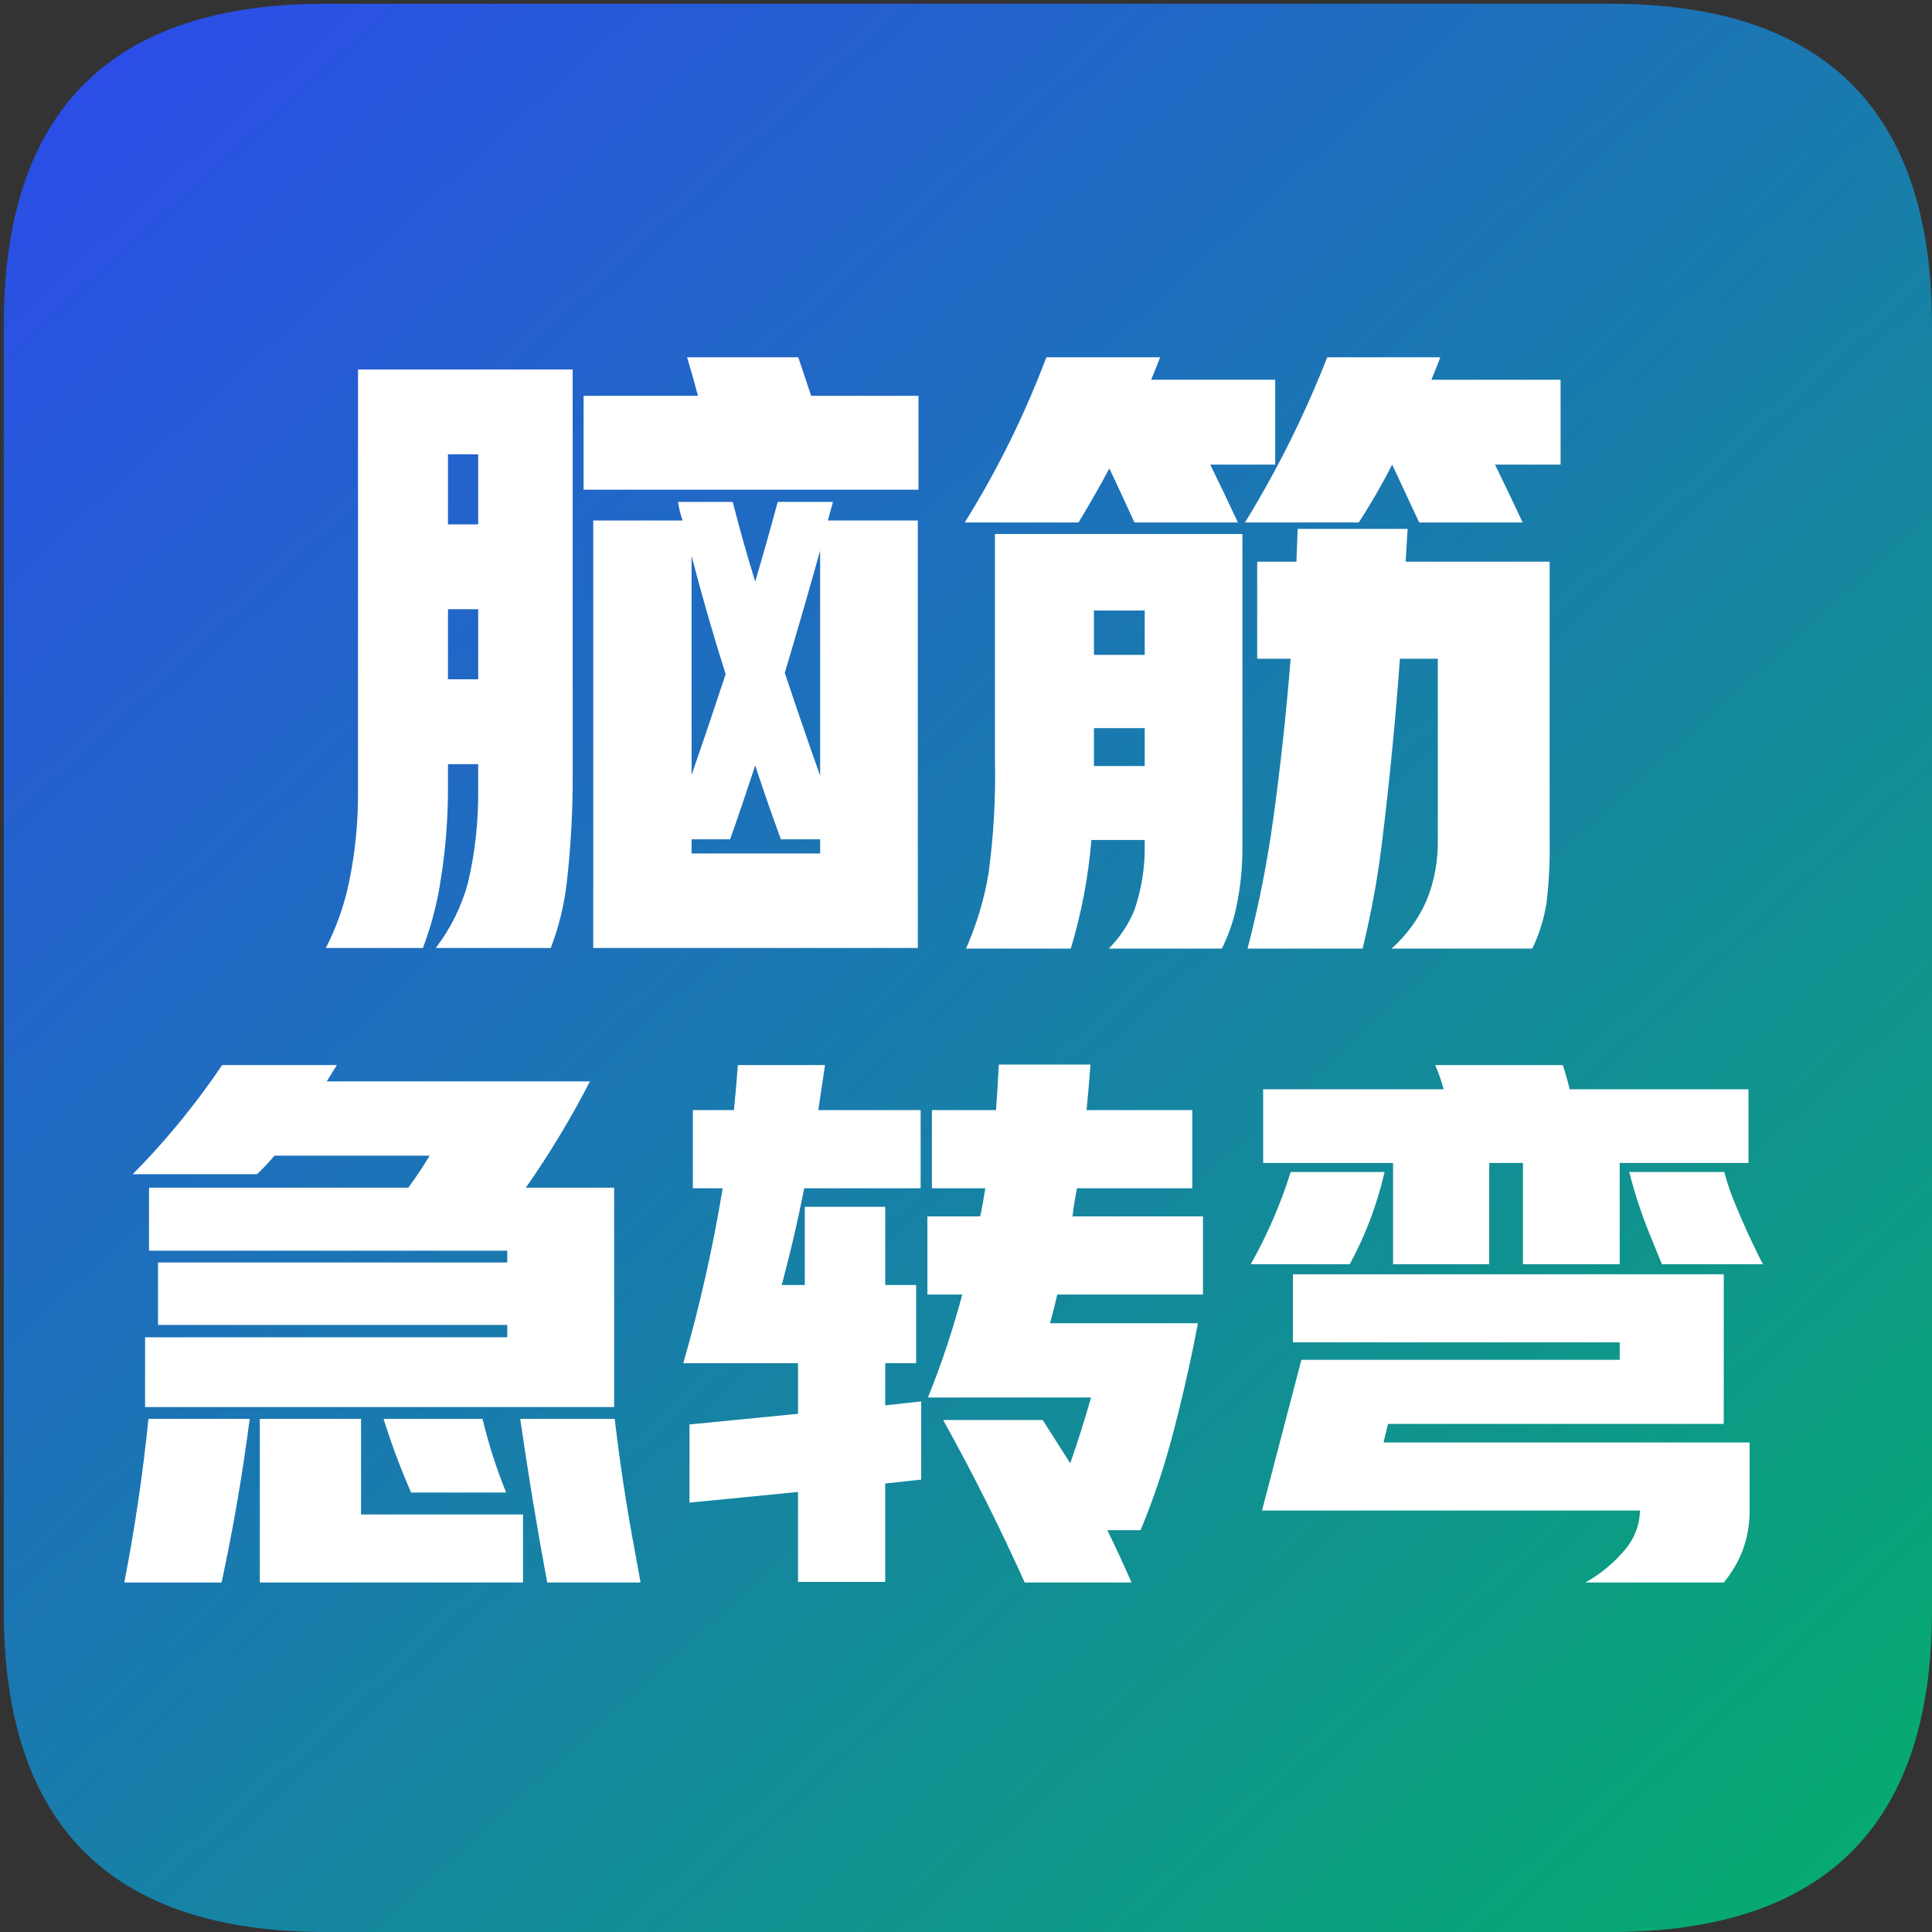
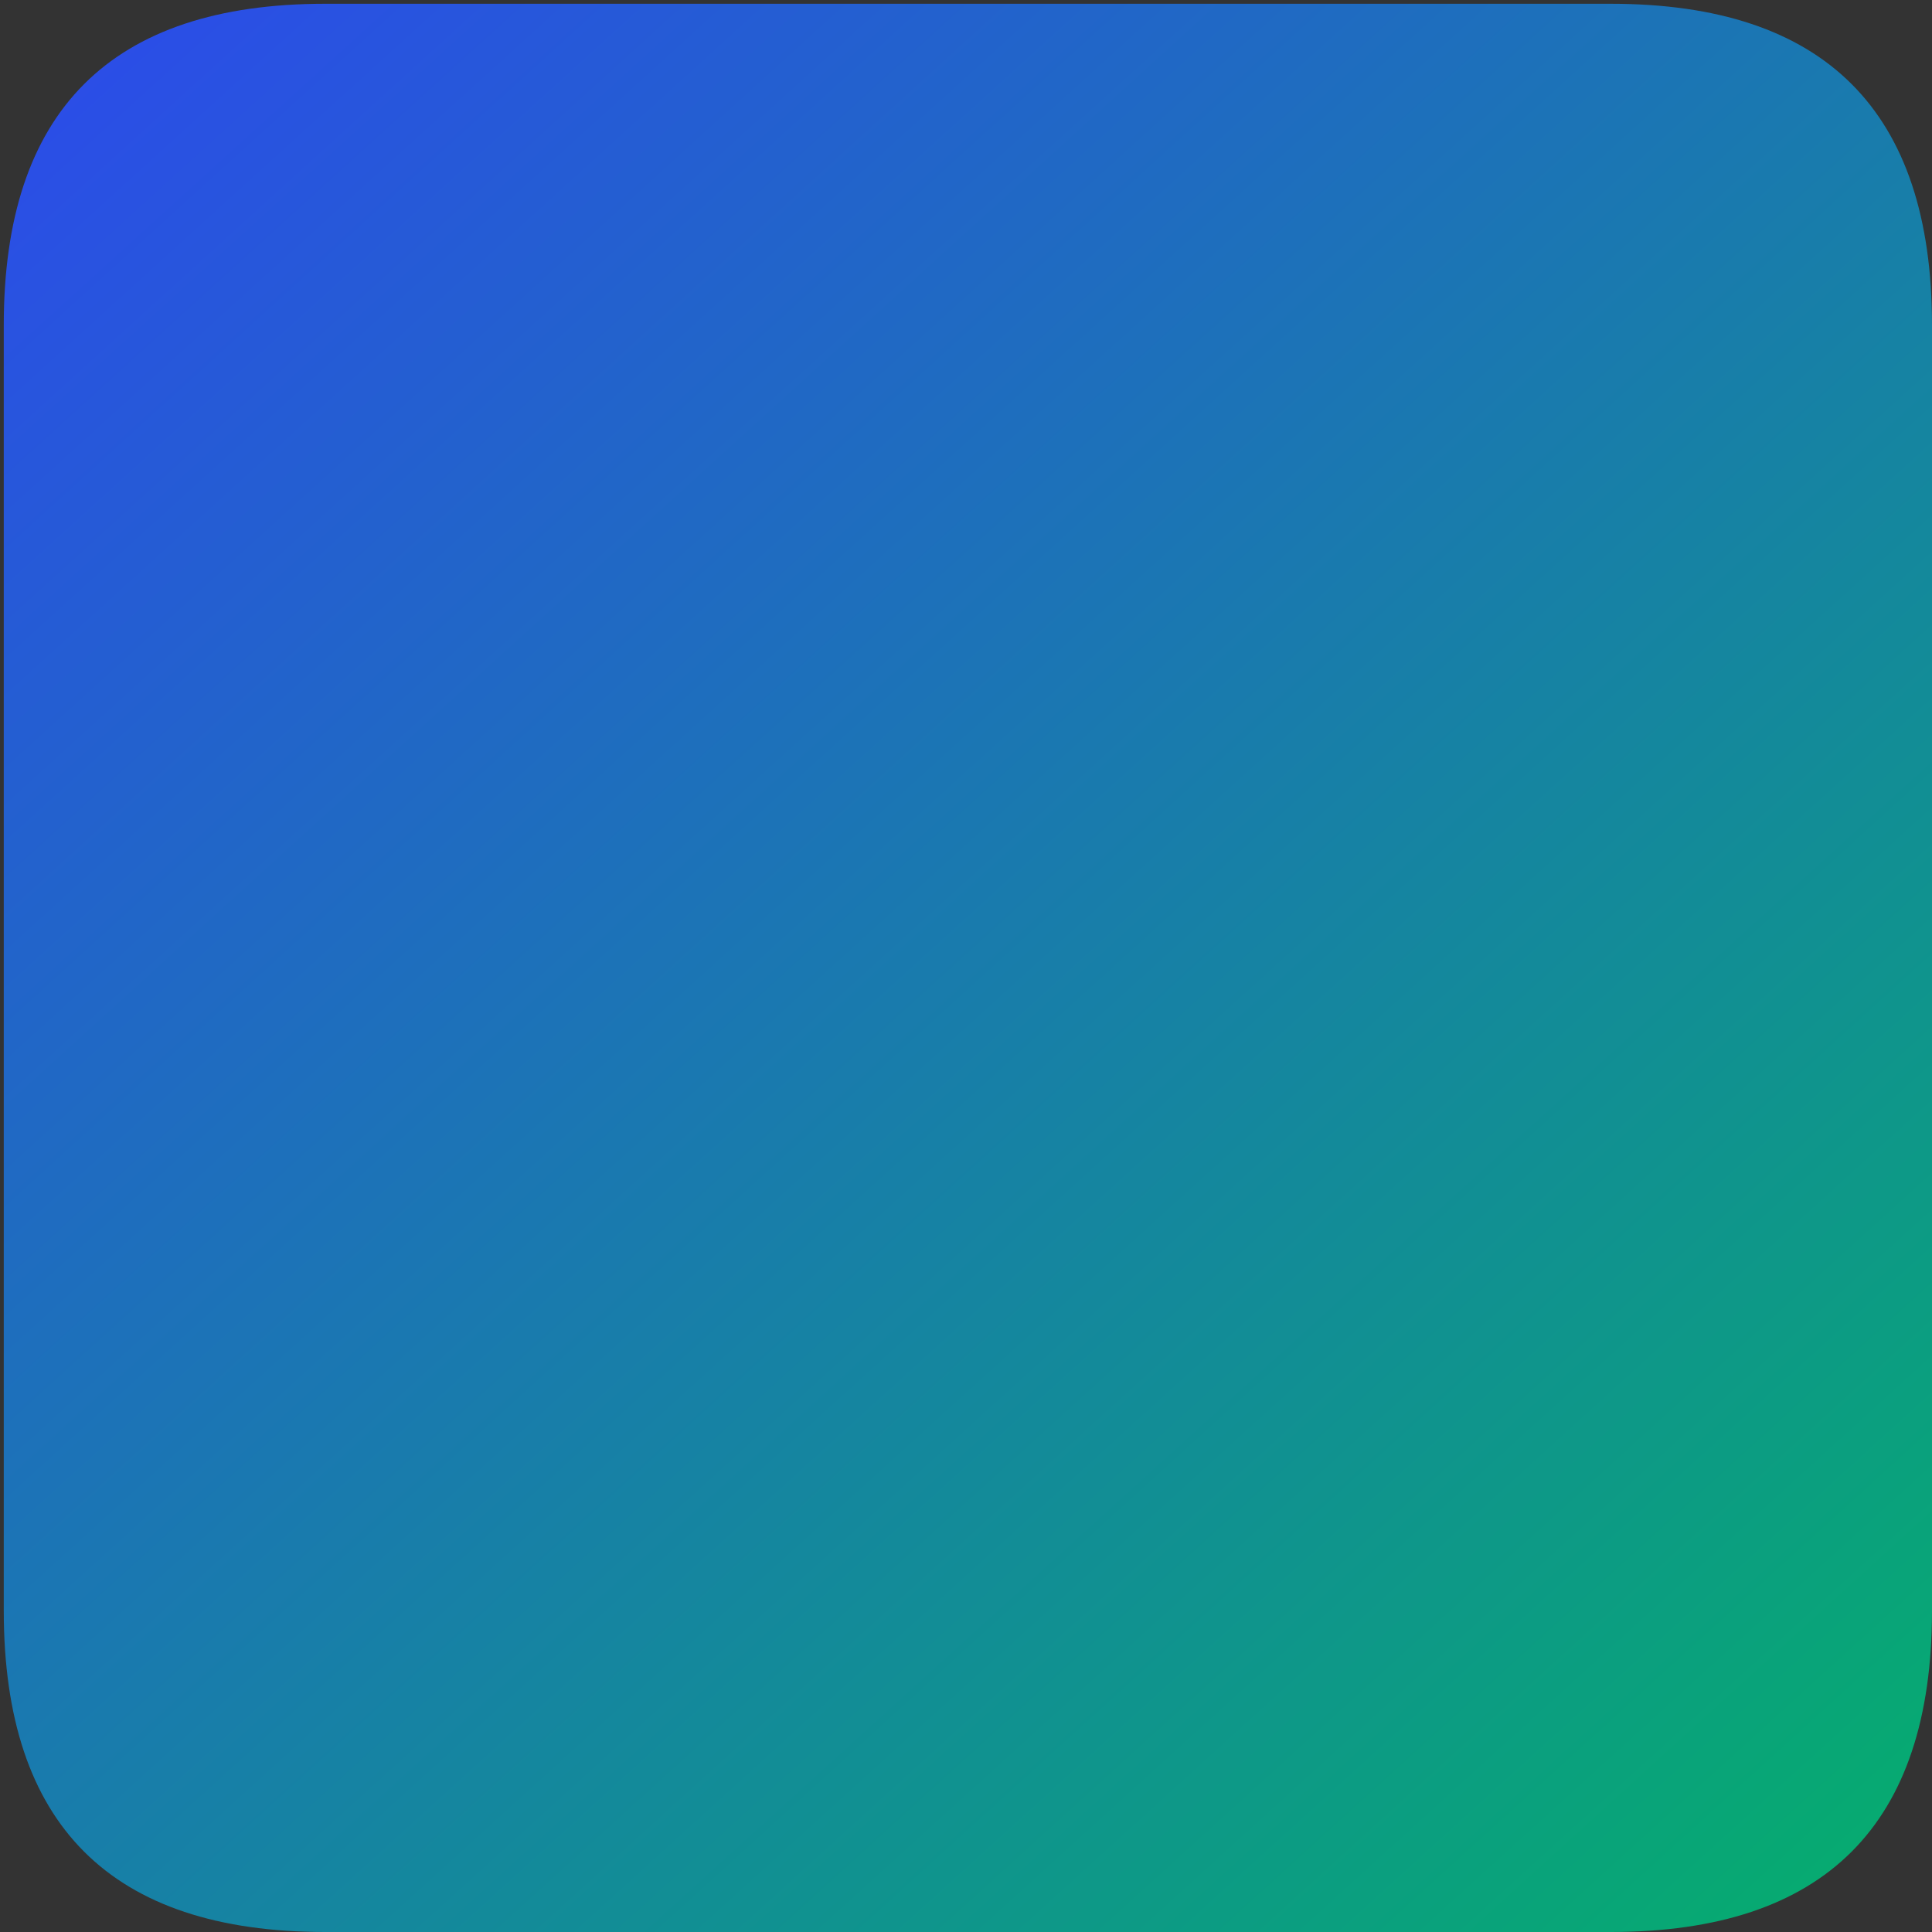
<svg xmlns="http://www.w3.org/2000/svg" width="513px" height="513px" viewBox="0 0 513 513" version="1.1">
  <rect x="0" y="0" width="513" height="513" fill="#333333" stroke="none" />
  <title>未命名4</title>
  <defs>
    <linearGradient x1="-5.946%" y1="-11.564%" x2="104.236%" y2="109.673%" id="linearGradient-1">
      <stop stop-color="#3040F8" offset="0%" />
      <stop stop-color="#02B662" offset="100%" />
    </linearGradient>
  </defs>
  <g id="页面-1" stroke="none" stroke-width="1" fill="none" fill-rule="evenodd">
    <g id="脑筋急转弯" transform="translate(1, 1)" fill-rule="nonzero">
      <path d="M85.333,-5.68434189e-14 L426.667,-5.68434189e-14 C483.556,-5.68434189e-14 512,28.444 512,85.333 L512,426.667 C512,483.556 483.556,512 426.667,512 L85.333,512 C28.444,512 -5.68434189e-14,483.556 -5.68434189e-14,426.667 L-5.68434189e-14,85.333 C-5.68434189e-14,28.444 28.444,-5.68434189e-14 85.333,-5.68434189e-14 Z" id="路径" fill="url(#linearGradient-1)" />
-       <path d="M242.88,129.024 L242.88,104.107 L214.379,104.107 L210.965,93.867 L181.44,93.867 C182.464,97.28 183.424,100.693 184.341,104.107 L153.963,104.107 L153.963,129.024 L242.88,129.024 Z M111.296,250.709 C113.579,244.672 115.157,238.549 116.075,232.277 C117.333,224.427 117.952,216.405 117.952,208.213 L117.952,201.899 L125.973,201.899 L125.973,208.213 C126.08,216.853 125.184,225.28 123.243,233.472 C121.542,239.717 118.644,245.571 114.709,250.709 L145.259,250.709 C147.413,245.013 148.843,239.168 149.525,233.131 C150.443,224.939 150.955,216.64 151.061,208.213 L151.061,97.109 L94.059,97.109 L94.059,208.213 C94.165,216.747 93.376,225.109 91.669,233.301 C90.41,239.353 88.344,245.208 85.525,250.709 L111.296,250.709 L111.296,250.709 Z M125.973,138.24 L117.952,138.24 L117.952,119.637 L125.973,119.637 L125.973,138.24 Z M242.709,250.709 L242.709,137.216 L218.816,137.216 L220.181,132.267 L205.504,132.267 C203.584,139.435 201.579,146.496 199.531,153.429 C197.352,146.429 195.36,139.373 193.557,132.267 L179.051,132.267 C179.264,133.973 179.691,135.616 180.245,137.216 L156.523,137.216 L156.523,250.709 L242.709,250.709 L242.709,250.709 Z M216.768,204.971 C213.553,195.898 210.424,186.796 207.381,177.664 C210.581,166.976 213.696,156.16 216.768,145.237 L216.768,204.971 L216.768,204.971 Z M182.635,204.8 L182.635,146.603 C185.365,157.184 188.395,167.659 191.68,178.005 C188.715,186.987 185.707,195.925 182.635,204.8 Z M125.973,179.371 L117.952,179.371 L117.952,160.768 L125.973,160.768 L125.973,179.371 Z M216.768,225.621 L182.635,225.621 L182.635,221.867 L192.875,221.867 C195.157,215.381 197.355,208.853 199.531,202.24 C201.685,208.853 203.968,215.381 206.357,221.867 L216.768,221.867 L216.768,225.621 L216.768,225.621 Z M359.787,137.728 C362.987,132.821 365.931,127.701 368.661,122.368 L375.829,137.728 L403.307,137.728 C400.917,132.608 398.464,127.488 395.968,122.368 L413.376,122.368 L413.376,99.84 L379.072,99.84 C379.861,97.92 380.672,95.915 381.461,93.867 L351.424,93.867 C345.387,109.227 338.112,123.84 329.579,137.728 L359.787,137.728 Z M285.376,137.728 C288.213,133.056 290.944,128.277 293.568,123.392 C295.851,128.171 298.048,132.949 300.224,137.728 L327.701,137.728 C325.312,132.608 322.859,127.488 320.363,122.368 L337.6,122.368 L337.6,99.84 L304.661,99.84 C305.451,97.92 306.261,95.915 307.051,93.867 L276.843,93.867 C271.04,109.227 263.829,123.84 255.168,137.728 L285.376,137.728 L285.376,137.728 Z M360.811,250.88 C363.2,241.088 364.971,231.317 366.101,221.525 C368.021,205.717 369.579,189.845 370.709,173.909 L380.779,173.909 L380.779,221.696 C380.885,227.392 379.925,232.789 377.877,237.909 C375.746,242.874 372.54,247.303 368.491,250.88 L405.867,250.88 C407.68,247.125 408.939,243.136 409.621,238.933 C410.304,233.365 410.581,227.669 410.475,221.867 L410.475,148.139 L372.245,148.139 L372.757,139.435 L343.573,139.435 L343.232,148.139 L332.821,148.139 L332.821,173.909 L341.696,173.909 C340.565,188.139 339.029,202.283 337.088,216.405 C335.493,228.021 333.214,239.533 330.261,250.88 L360.811,250.88 L360.811,250.88 Z M283.328,250.88 C286.165,241.429 288,231.829 288.789,222.037 L302.955,222.037 L302.955,224.256 C302.955,229.824 302.037,235.285 300.224,240.64 C298.654,244.474 296.333,247.956 293.397,250.88 L323.435,250.88 C325.355,247.019 326.741,242.923 327.531,238.592 C328.447,233.868 328.904,229.067 328.896,224.256 L328.896,140.8 L263.189,140.8 L263.189,200.704 C263.403,210.837 262.848,220.907 261.483,230.912 C260.352,237.739 258.347,244.395 255.509,250.88 L283.328,250.88 L283.328,250.88 Z M302.955,172.885 L289.472,172.885 L289.472,161.109 L302.955,161.109 L302.955,172.885 Z M302.955,202.411 L289.472,202.411 L289.472,192.341 L302.955,192.341 L302.955,202.411 Z M162.069,372.608 L162.069,314.368 L138.624,314.368 C144.896,305.408 150.571,296 155.648,286.144 L85.76,286.144 L88.448,281.813 L57.984,281.813 C50.923,292.267 43.008,301.931 34.24,310.784 L67.243,310.784 C68.885,309.238 70.431,307.592 71.872,305.856 L113.088,305.856 C111.296,308.843 109.397,311.68 107.413,314.368 L38.571,314.368 L38.571,331.093 L133.696,331.093 L133.696,334.229 L40.96,334.229 L40.96,350.805 L133.696,350.805 L133.696,354.091 L37.525,354.091 L37.525,372.608 L162.069,372.608 L162.069,372.608 Z M137.877,419.2 L137.877,401.131 L94.869,401.131 L94.869,375.744 L67.989,375.744 L67.989,419.2 L137.877,419.2 L137.877,419.2 Z M57.835,419.2 C60.928,404.864 63.403,390.379 65.301,375.744 L38.421,375.744 C36.928,390.379 34.795,404.864 32,419.2 L57.835,419.2 Z M169.088,419.2 L167.595,410.987 C165.399,399.304 163.606,387.55 162.219,375.744 L137.131,375.744 C139.221,390.272 141.611,404.757 144.299,419.2 L169.088,419.2 L169.088,419.2 Z M133.397,395.307 C130.815,388.954 128.718,382.414 127.125,375.744 L100.843,375.744 C102.933,382.421 105.365,388.928 108.16,395.307 L133.397,395.307 Z M299.456,419.2 C297.414,414.526 295.273,409.896 293.035,405.312 L301.845,405.312 C305.045,397.632 307.712,389.781 309.909,381.717 C312.683,371.371 315.093,360.917 317.077,350.357 L277.803,350.357 C278.507,347.861 279.147,345.323 279.744,342.741 L318.421,342.741 L318.421,321.984 L283.776,321.984 C284.075,319.488 284.48,317.013 284.971,314.517 L315.584,314.517 L315.584,293.76 L287.509,293.76 C287.915,289.771 288.256,285.739 288.555,281.664 L264.213,281.664 C264,285.739 263.765,289.771 263.467,293.76 L246.443,293.76 L246.443,314.517 L260.629,314.517 C260.224,317.099 259.776,319.595 259.285,321.984 L245.248,321.984 L245.248,342.741 L254.507,342.741 C252.011,352.107 248.981,361.216 245.397,370.069 L288.704,370.069 C287.041,375.948 285.199,381.775 283.179,387.541 C280.752,383.7 278.313,379.867 275.861,376.043 L249.429,376.043 C257.261,390.112 264.485,404.511 271.083,419.2 L299.456,419.2 L299.456,419.2 Z M234.048,419.051 L234.048,392.917 L243.605,391.872 L243.605,371.115 L234.048,372.16 L234.048,360.96 L242.261,360.96 L242.261,340.203 L234.048,340.203 L234.048,319.445 L212.693,319.445 L212.693,340.203 L206.571,340.203 C208.853,331.733 210.837,323.179 212.544,314.517 L243.456,314.517 L243.456,293.76 L216.277,293.76 L218.069,281.813 L194.923,281.813 C194.624,285.888 194.283,289.877 193.877,293.76 L182.976,293.76 L182.976,314.517 L190.891,314.517 C188.315,330.189 184.825,345.696 180.437,360.96 L210.901,360.96 L210.901,374.4 L182.08,377.237 L182.08,397.995 L210.901,395.157 L210.901,419.051 L234.048,419.051 L234.048,419.051 Z M394.432,334.677 L394.432,307.797 L403.392,307.797 L403.392,334.677 L429.077,334.677 L429.077,307.797 L463.275,307.797 L463.275,288.235 L415.787,288.235 C415.269,286.073 414.671,283.931 413.995,281.813 L380.096,281.813 C380.992,283.904 381.739,286.037 382.336,288.235 L334.4,288.235 L334.4,307.797 L368.896,307.797 L368.896,334.677 L394.432,334.677 Z M467.157,334.677 C466.75,334.064 466.4,333.414 466.112,332.736 C463.911,328.331 461.868,323.848 459.989,319.296 C458.709,316.309 457.643,313.28 456.853,310.187 L431.616,310.187 C433.003,315.755 434.816,321.237 436.992,326.613 L440.277,334.677 L467.157,334.677 L467.157,334.677 Z M357.397,334.677 C361.579,326.997 364.651,318.848 366.656,310.187 L341.717,310.187 C339.051,318.699 335.497,326.908 331.115,334.677 L357.397,334.677 L357.397,334.677 Z M456.704,419.2 C461.077,413.931 463.381,407.851 463.573,400.981 L463.573,382.016 L366.357,382.016 L367.552,377.088 L456.704,377.088 L456.704,337.365 L342.315,337.365 L342.315,355.435 L429.077,355.435 L429.077,360.064 L344.555,360.064 L334.101,400.085 L434.453,400.085 C434.392,403.866 433.019,407.508 430.571,410.389 C427.584,413.973 424.043,416.917 419.968,419.2 L456.704,419.2 L456.704,419.2 Z" id="形状" fill="#FFFFFF" />
    </g>
  </g>
</svg>